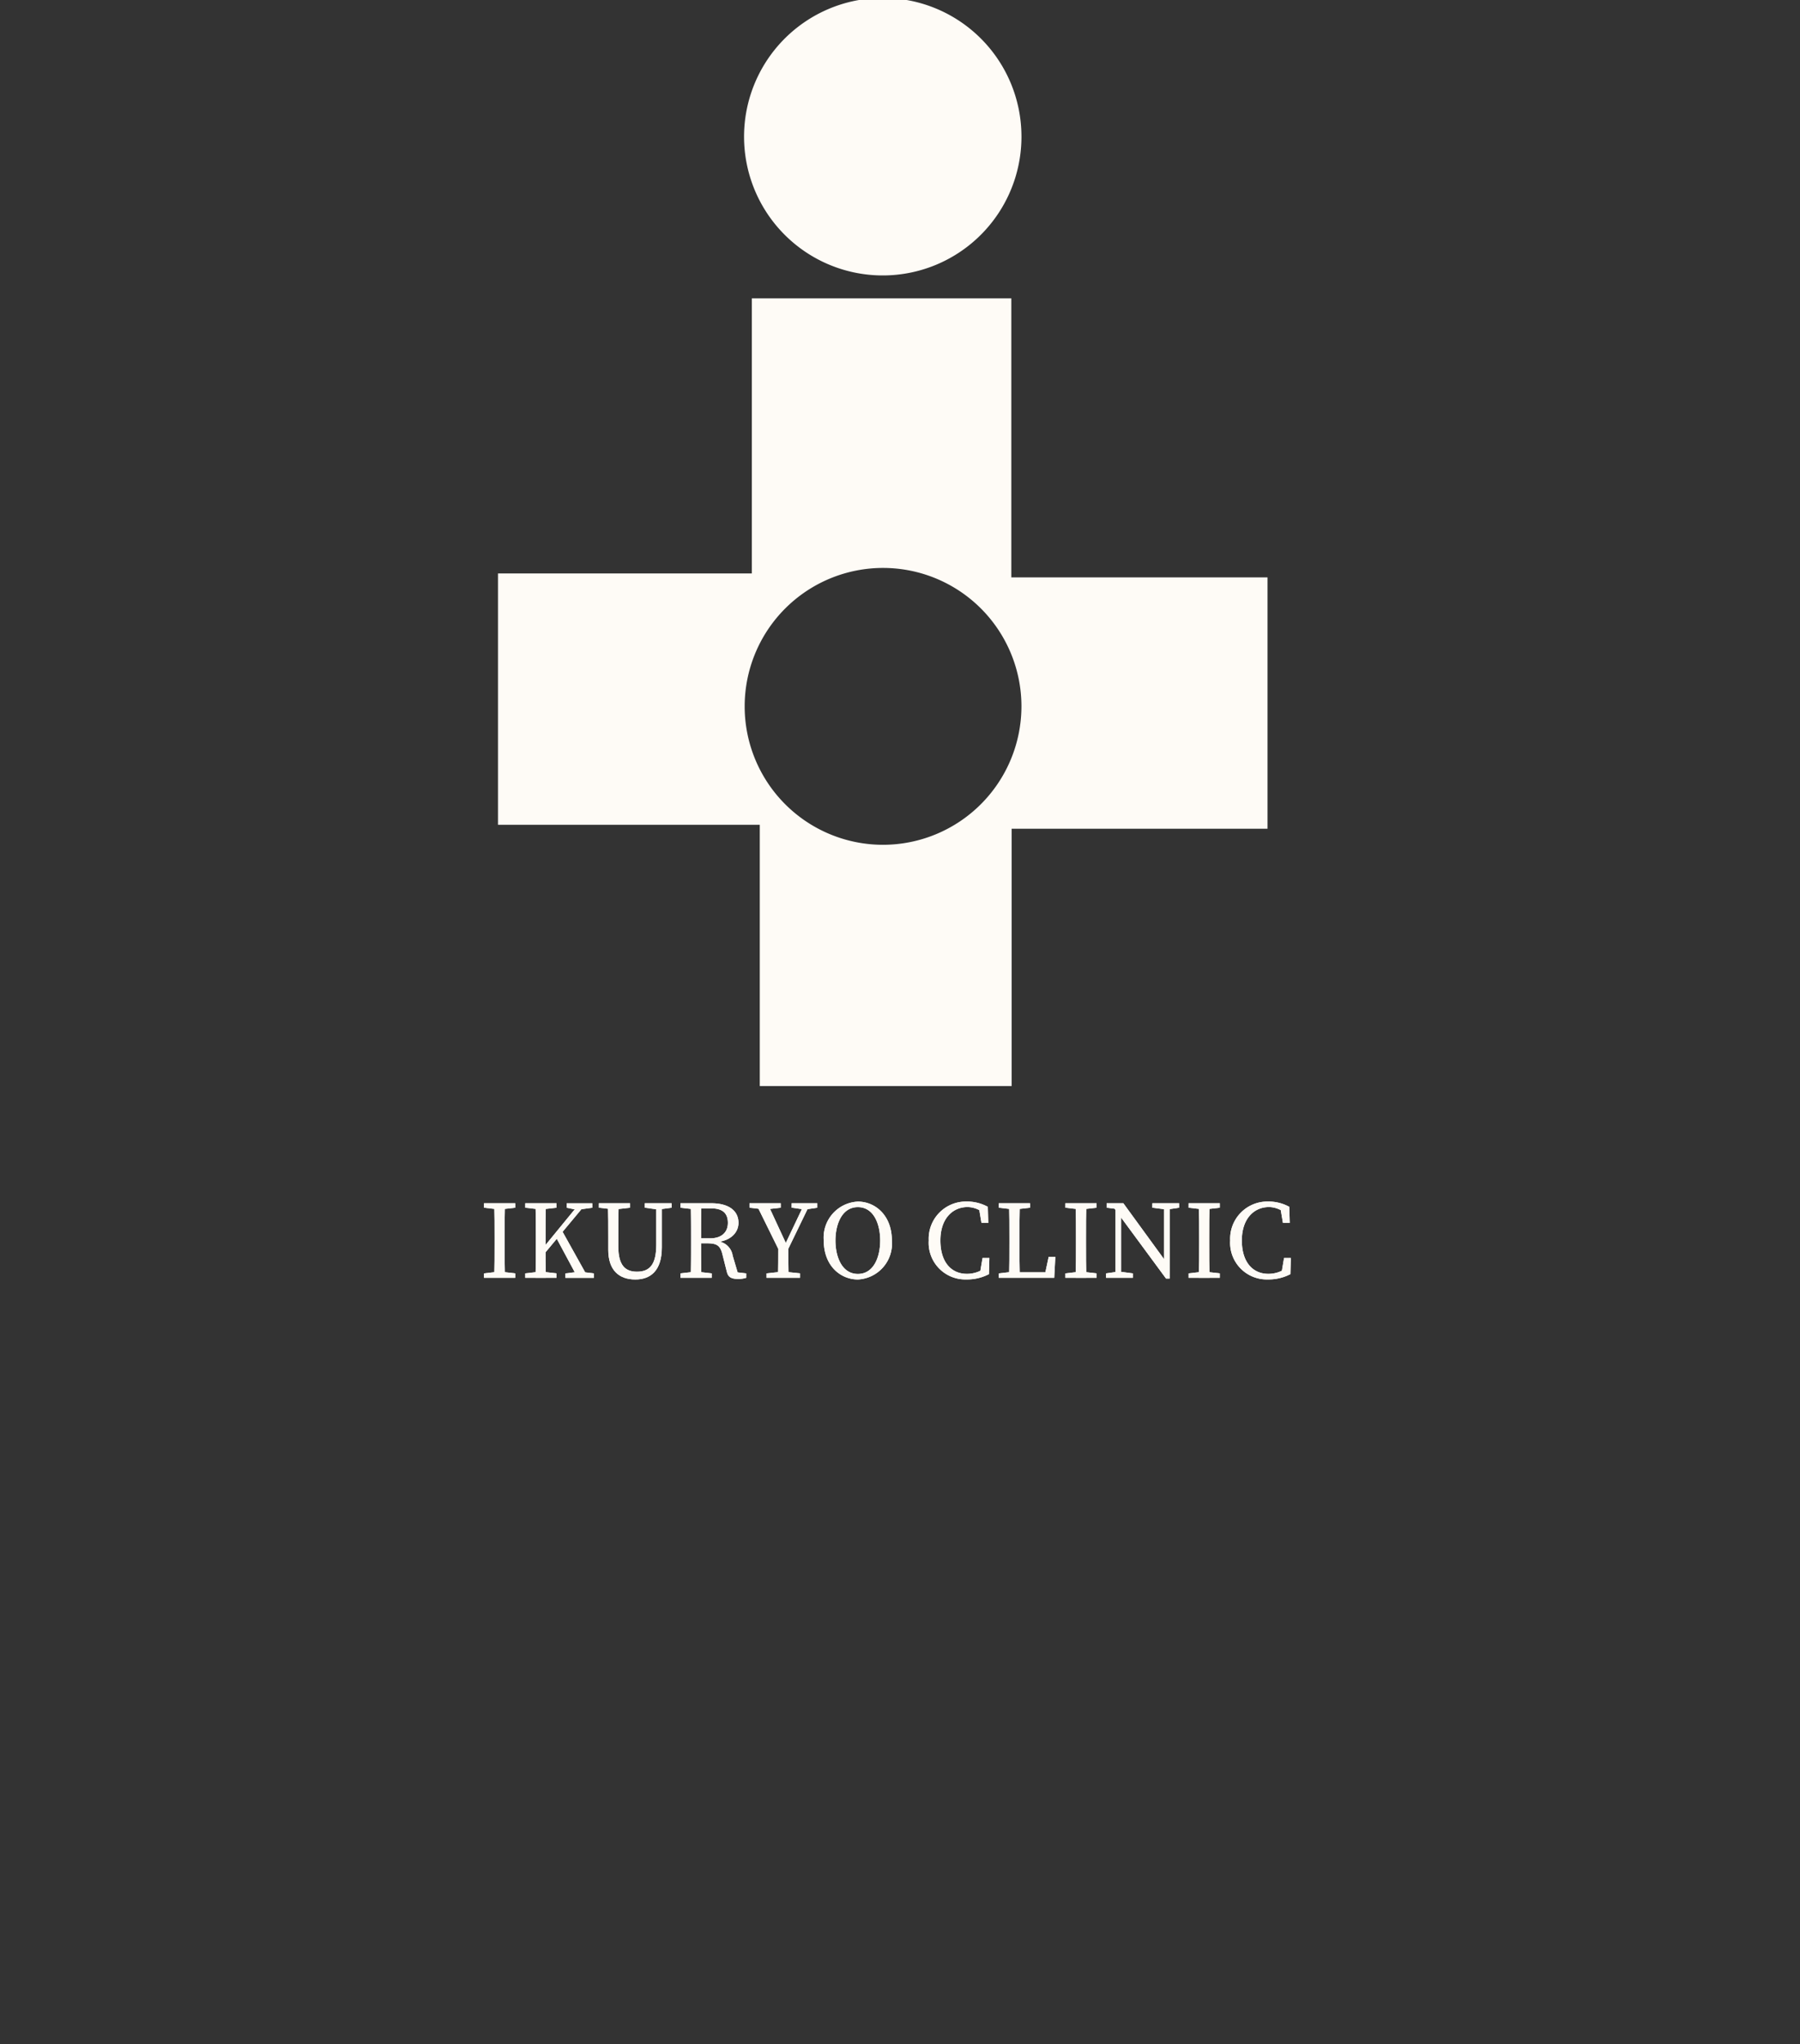
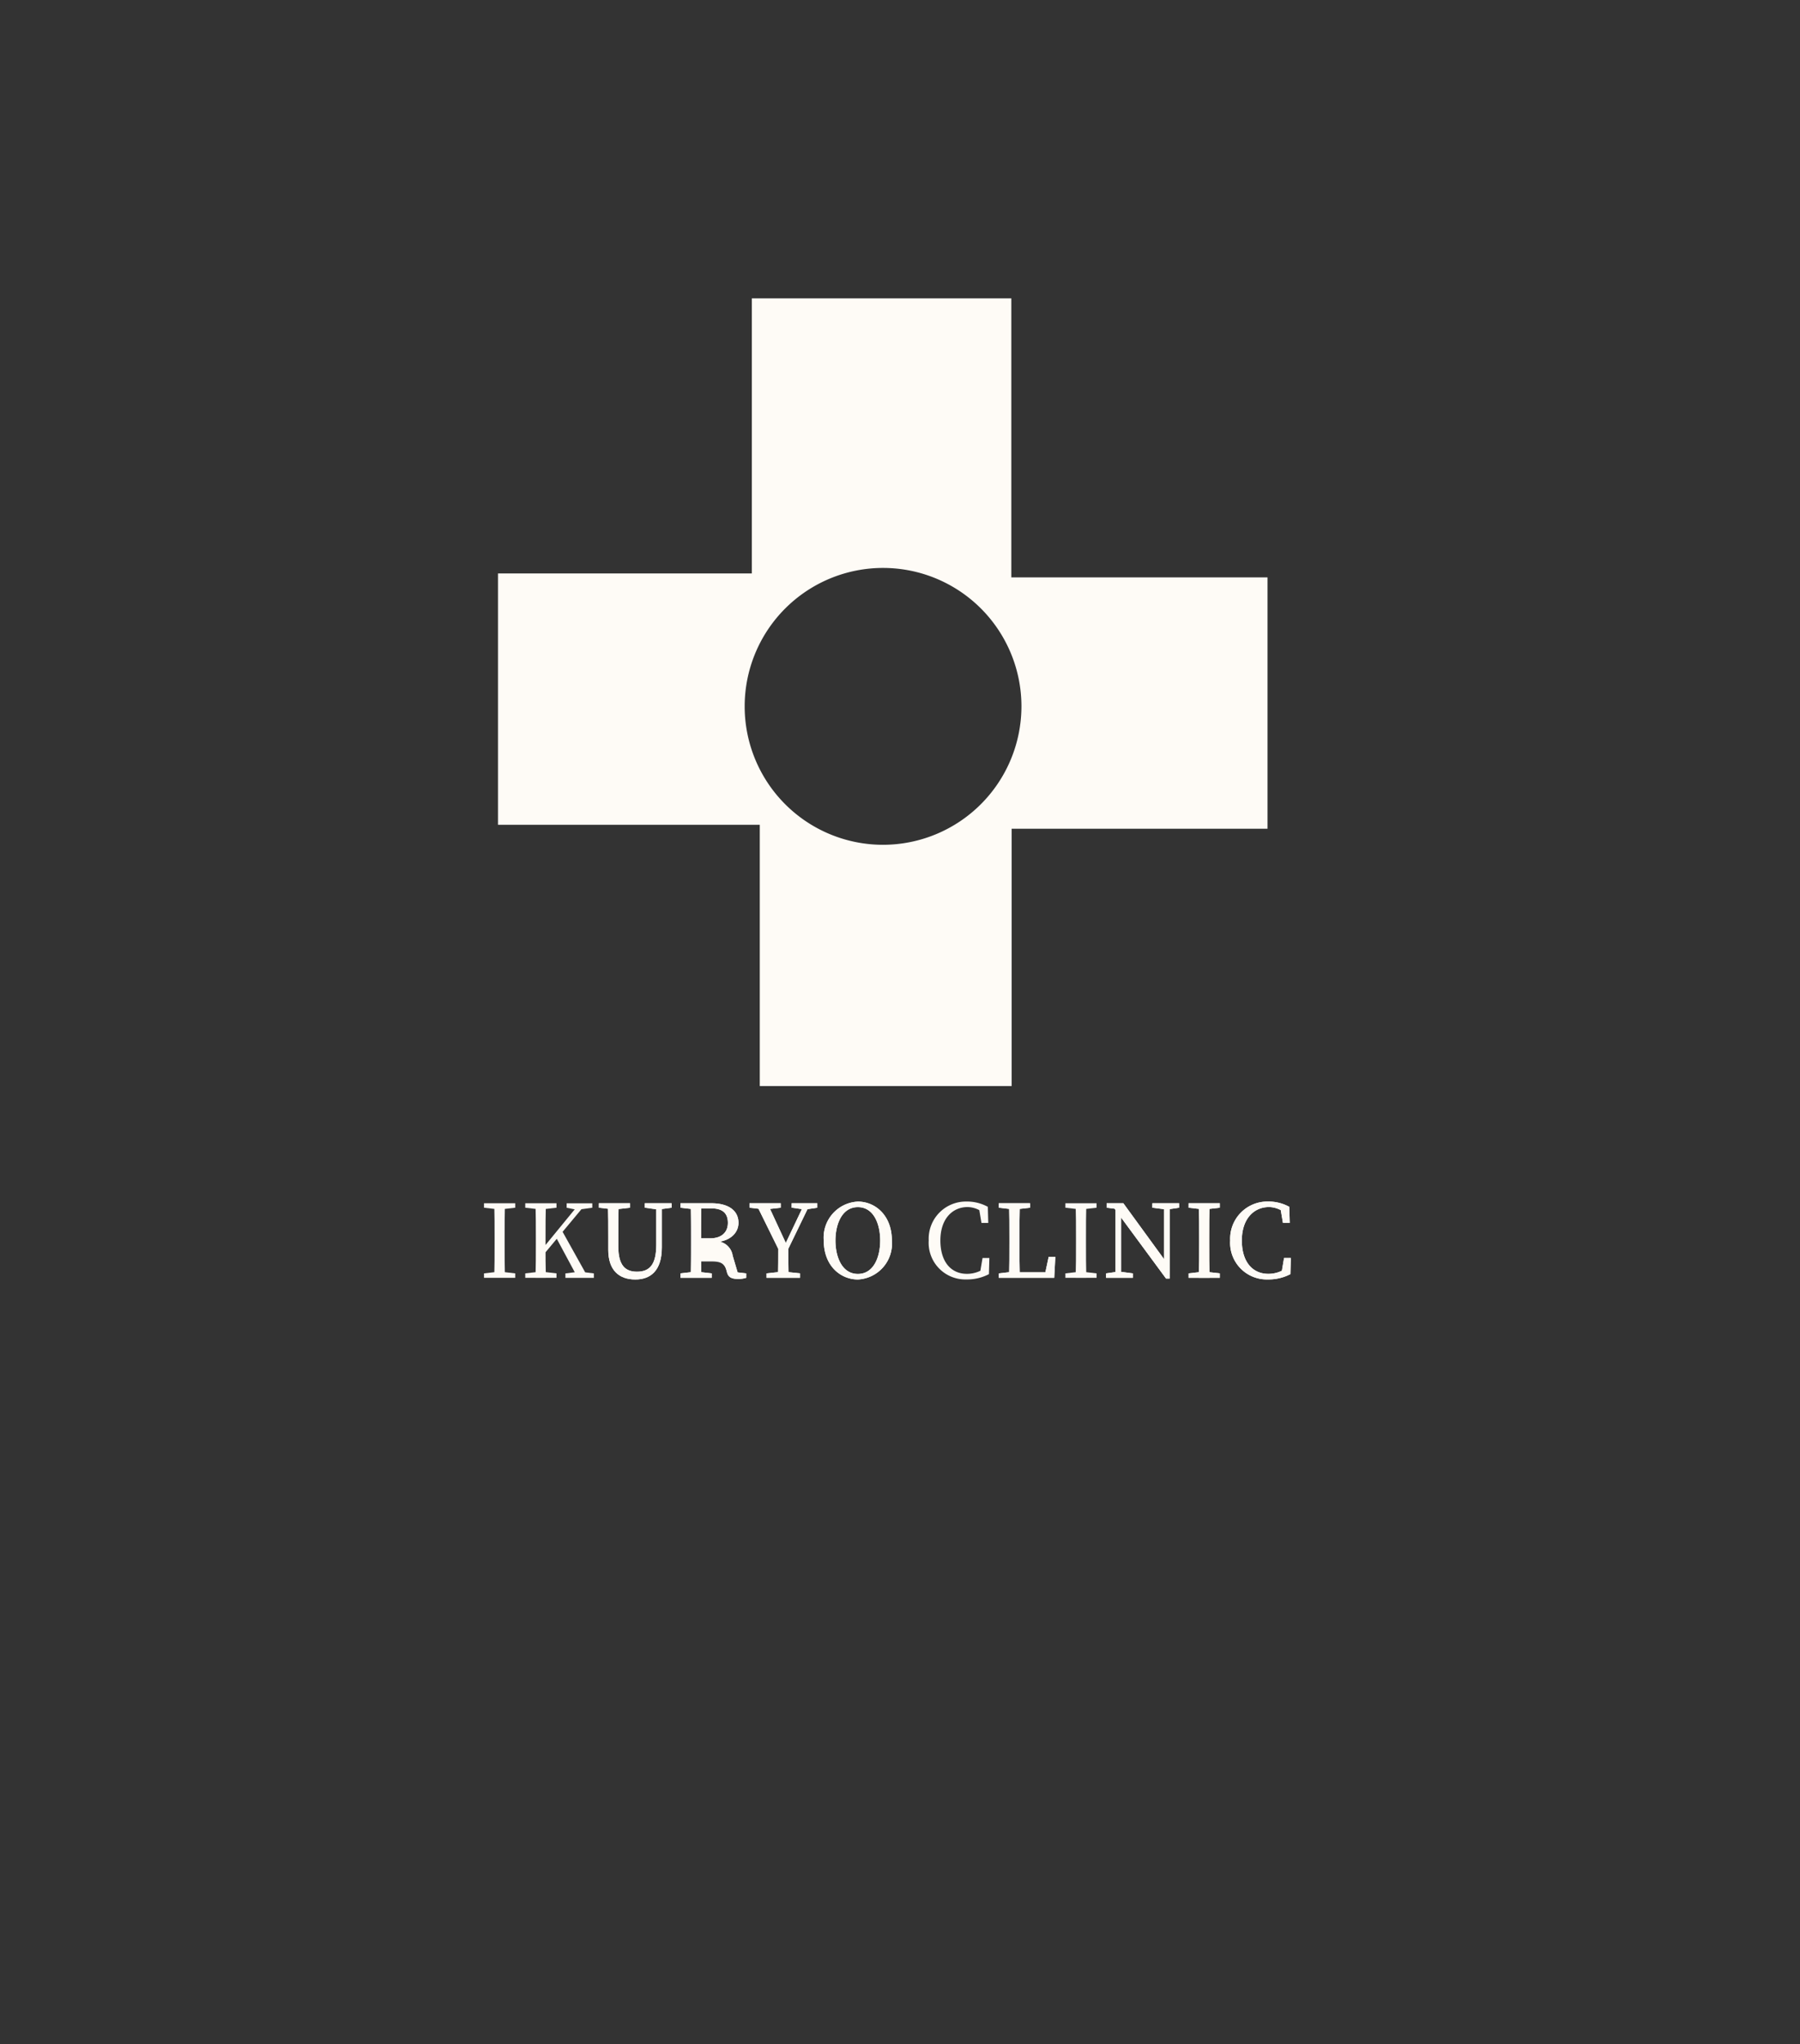
<svg xmlns="http://www.w3.org/2000/svg" width="170" height="193" viewBox="0 0 170 193">
  <rect x="0" y="0" width="170" height="193" fill="#333333" stroke="none" />
  <defs>
    <clipPath id="a">
      <rect width="170" height="193" transform="translate(0.417 -0.001)" fill="#fefbf6" />
    </clipPath>
  </defs>
  <g transform="translate(-4.417 123.001)">
    <g transform="translate(4 -123)" clip-path="url(#a)">
      <g transform="translate(46.128 -0.195)">
-         <path d="M51.854,13.07A13.1,13.1,0,1,1,38.753,0a13.086,13.086,0,0,1,13.1,13.07" transform="translate(-1.093)" fill="#fefbf6" />
        <path d="M49.862,56.043V29.7H25.355V55.669H1.38V79.4H26.105v24.666H49.893V79.774H74.057V56.043ZM37.718,81.29a13.07,13.07,0,1,1,13.1-13.07,13.086,13.086,0,0,1-13.1,13.07" transform="translate(-0.059 -1.334)" fill="#fefbf6" />
        <path d="M0,119.573v-.42H2.95v.42l-1.37.158H1.369Zm1.58,6.041,1.37.159v.42H0v-.42l1.369-.159ZM1,122.41c0-1.082,0-2.175-.032-3.257H1.98c-.032,1.061-.032,2.154-.032,3.257v.526c0,1.082,0,2.175.032,3.257H.969C1,125.132,1,124.039,1,122.936Z" transform="translate(0 -5.353)" fill="#fefbf6" />
        <path d="M4.069,119.573v-.42h2.95v.42l-1.369.158H5.439Zm1.581,6.041,1.369.158v.421H4.069v-.421l1.37-.158Zm-.58-3.2c0-1.082,0-2.176-.031-3.257h.979c-.032,1.061-.032,2.153-.032,3.257v.8c0,.808,0,1.9.032,2.984H5.039c.031-1.062.031-2.154.031-3.257Zm.454,1.241,3.686-4.5h.632l-4.318,5.179Zm1.948-2.029,2.549,4.571H9.03l-2.106-3.92Zm.39,4.15,1.264-.158h.158l1.265.158v.421H7.861Zm.116-6.2v-.42H10.4v.42l-1.158.158-.211.053Z" transform="translate(-0.173 -5.353)" fill="#fefbf6" />
        <path d="M11.33,119.573v-.42h2.949v.42l-1.369.158H12.7Zm3.6,6.041c1.211,0,1.822-.683,1.822-2.562v-3.9h.527v4.171c0,2.206-1.074,3.027-2.5,3.027-1.528,0-2.56-.852-2.56-2.806V122.41c0-1.082,0-2.176-.032-3.257H13.2c-.032,1.061-.032,2.153-.032,3.257v.83c0,1.807.685,2.374,1.76,2.374m1.9-5.883-1.158-.158v-.42H18.2v.42l-1.158.158Z" transform="translate(-0.483 -5.353)" fill="#fefbf6" />
        <path d="M19.382,119.574v-.421h1.474v.579h-.105Zm1.58,6.041,1.37.158v.42h-2.95v-.42l1.369-.158Zm-.579-3.205c0-1.081,0-2.175-.032-3.257h1.011c-.032,1.094-.032,2.123-.032,3.363v.315c0,1.187,0,2.28.032,3.362H20.351c.032-1.061.032-2.154.032-3.257Zm.474.053h1.316c1.137,0,1.686-.61,1.686-1.46,0-.883-.474-1.367-1.569-1.367H20.856v-.483H22.3c1.611,0,2.56.683,2.56,1.85,0,.892-.706,1.7-2.086,1.818l.033-.084a1.6,1.6,0,0,1,1.506,1.366l.516,1.744-.326-.2,1.085.126v.42a2.4,2.4,0,0,1-.758.106c-.653,0-.938-.169-1.064-.652l-.433-1.713c-.211-.852-.6-1-1.474-1h-1Z" transform="translate(-0.826 -5.353)" fill="#fefbf6" />
        <path d="M26.19,119.573v-.42h2.95v.42l-1.369.158h-.212Zm2.9,4.255-2.307-4.675h1.1l1.918,4.139h-.369l1.969-4.139h.537l-2.265,4.675Zm.4,1.786,1.475.158v.421H27.8v-.421l1.475-.158Zm-.579-2.574h.949c0,1.2,0,2.217.031,3.153H28.875c.032-.914.032-1.945.032-3.153m2.434-3.309-1.169-.158v-.42h2.422v.42l-1.053.158Z" transform="translate(-1.116 -5.353)" fill="#fefbf6" />
        <path d="M39.952,122.665a3.391,3.391,0,0,1-3.212,3.678c-1.632,0-3.223-1.282-3.223-3.678a3.4,3.4,0,0,1,3.223-3.677c1.622,0,3.212,1.281,3.212,3.677m-3.212,3.153c1.485,0,2.106-1.576,2.106-3.153s-.621-3.153-2.106-3.153-2.117,1.577-2.117,3.153.632,3.153,2.117,3.153" transform="translate(-1.429 -5.346)" fill="#fefbf6" />
-         <path d="M49.344,125.145v.577l-.653.148.263-1.555H49.6l-.042,1.523a4.438,4.438,0,0,1-2.127.5,3.459,3.459,0,0,1-3.56-3.678,3.515,3.515,0,0,1,3.55-3.677,4.065,4.065,0,0,1,2.033.5l.042,1.523h-.642l-.263-1.555.653.147v.641a2.462,2.462,0,0,0-1.7-.735c-1.423,0-2.571,1.1-2.571,3.152s1.032,3.153,2.5,3.153a2.923,2.923,0,0,0,1.875-.672" transform="translate(-1.87 -5.346)" fill="#fefbf6" />
        <path d="M50.785,119.574v-.421h2.95v.421l-1.369.158h-.211Zm1.474,6.041v.578H50.785v-.42l1.37-.158Zm-.5-6.462h1.011c-.032,1.082-.032,2.176-.032,3.257v.736c0,.893,0,1.986.032,3.047H51.755c.031-1.081.031-2.175.031-3.257v-.526c0-1.1,0-2.195-.031-3.257m4.37,5.065-.105,1.975H52.259v-.524h3.392l-.579.524.421-1.975Z" transform="translate(-2.165 -5.353)" fill="#fefbf6" />
        <path d="M57.352,119.573v-.42H60.3v.42l-1.37.158h-.211Zm1.58,6.041,1.37.159v.42h-2.95v-.42l1.369-.159Zm-.579-3.2c0-1.082,0-2.175-.032-3.257h1.011c-.032,1.061-.032,2.154-.032,3.257v.526c0,1.082,0,2.175.032,3.257H58.321c.032-1.061.032-2.154.032-3.257Z" transform="translate(-2.445 -5.353)" fill="#fefbf6" />
        <path d="M61.367,125.773l1.107-.158h.211l1.211.158v.42H61.367Zm.664-6.294.653.252-1.265-.158v-.42H63l4.37,6v1.114h-.337Zm.231-.326.528.42v6.62h-.528Zm3.476,0h2.527v.42l-1.053.158H67l-1.264-.158Zm1.106,0h.527v7.113l-.527-.525Z" transform="translate(-2.616 -5.353)" fill="#fefbf6" />
        <path d="M69.507,119.573v-.42h2.95v.42l-1.37.158h-.211Zm1.58,6.041,1.37.159v.42h-2.95v-.42l1.369-.159Zm-.579-3.2c0-1.082,0-2.175-.032-3.257h1.011c-.032,1.061-.032,2.154-.032,3.257v.526c0,1.082,0,2.175.032,3.257H70.476c.032-1.061.032-2.154.032-3.257Z" transform="translate(-2.963 -5.353)" fill="#fefbf6" />
        <path d="M79.087,125.145v.577l-.653.148.263-1.555h.642l-.042,1.523a4.438,4.438,0,0,1-2.127.5,3.459,3.459,0,0,1-3.56-3.678,3.515,3.515,0,0,1,3.55-3.677,4.065,4.065,0,0,1,2.033.5l.042,1.523h-.642l-.263-1.555.653.147v.641a2.462,2.462,0,0,0-1.7-.735c-1.423,0-2.571,1.1-2.571,3.152s1.032,3.153,2.5,3.153a2.923,2.923,0,0,0,1.875-.672" transform="translate(-3.138 -5.346)" fill="#fefbf6" />
-         <path d="M0,119.573v-.42H2.95v.42l-1.37.158H1.369Zm1.58,6.041,1.37.159v.42H0v-.42l1.369-.159ZM1,122.41c0-1.082,0-2.175-.032-3.257H1.98c-.032,1.061-.032,2.154-.032,3.257v.526c0,1.082,0,2.175.032,3.257H.969C1,125.132,1,124.039,1,122.936Z" transform="translate(0 -5.353)" fill="#fefbf6" />
-         <path d="M4.069,119.573v-.42h2.95v.42l-1.369.158H5.439Zm1.581,6.041,1.369.158v.421H4.069v-.421l1.37-.158Zm-.58-3.2c0-1.082,0-2.176-.031-3.257h.979c-.032,1.061-.032,2.153-.032,3.257v.8c0,.808,0,1.9.032,2.984H5.039c.031-1.062.031-2.154.031-3.257Zm.454,1.241,3.686-4.5h.632l-4.318,5.179Zm1.948-2.029,2.549,4.571H9.03l-2.106-3.92Zm.39,4.15,1.264-.158h.158l1.265.158v.421H7.861Zm.116-6.2v-.42H10.4v.42l-1.158.158-.211.053Z" transform="translate(-0.173 -5.353)" fill="#fefbf6" />
        <path d="M11.33,119.573v-.42h2.949v.42l-1.369.158H12.7Zm3.6,6.041c1.211,0,1.822-.683,1.822-2.562v-3.9h.527v4.171c0,2.206-1.074,3.027-2.5,3.027-1.528,0-2.56-.852-2.56-2.806V122.41c0-1.082,0-2.176-.032-3.257H13.2c-.032,1.061-.032,2.153-.032,3.257v.83c0,1.807.685,2.374,1.76,2.374m1.9-5.883-1.158-.158v-.42H18.2v.42l-1.158.158Z" transform="translate(-0.483 -5.353)" fill="#fefbf6" />
-         <path d="M19.382,119.574v-.421h1.474v.579h-.105Zm1.58,6.041,1.37.158v.42h-2.95v-.42l1.369-.158Zm-.579-3.205c0-1.081,0-2.175-.032-3.257h1.011c-.032,1.094-.032,2.123-.032,3.363v.315c0,1.187,0,2.28.032,3.362H20.351c.032-1.061.032-2.154.032-3.257Zm.474.053h1.316c1.137,0,1.686-.61,1.686-1.46,0-.883-.474-1.367-1.569-1.367H20.856v-.483H22.3c1.611,0,2.56.683,2.56,1.85,0,.892-.706,1.7-2.086,1.818l.033-.084a1.6,1.6,0,0,1,1.506,1.366l.516,1.744-.326-.2,1.085.126v.42a2.4,2.4,0,0,1-.758.106c-.653,0-.938-.169-1.064-.652l-.433-1.713c-.211-.852-.6-1-1.474-1h-1Z" transform="translate(-0.826 -5.353)" fill="#fefbf6" />
+         <path d="M19.382,119.574v-.421h1.474v.579h-.105Zm1.58,6.041,1.37.158v.42h-2.95v-.42l1.369-.158Zm-.579-3.205c0-1.081,0-2.175-.032-3.257h1.011c-.032,1.094-.032,2.123-.032,3.363v.315c0,1.187,0,2.28.032,3.362H20.351c.032-1.061.032-2.154.032-3.257Zm.474.053h1.316c1.137,0,1.686-.61,1.686-1.46,0-.883-.474-1.367-1.569-1.367H20.856v-.483H22.3c1.611,0,2.56.683,2.56,1.85,0,.892-.706,1.7-2.086,1.818l.033-.084a1.6,1.6,0,0,1,1.506,1.366l.516,1.744-.326-.2,1.085.126v.42a2.4,2.4,0,0,1-.758.106c-.653,0-.938-.169-1.064-.652c-.211-.852-.6-1-1.474-1h-1Z" transform="translate(-0.826 -5.353)" fill="#fefbf6" />
        <path d="M26.19,119.573v-.42h2.95v.42l-1.369.158h-.212Zm2.9,4.255-2.307-4.675h1.1l1.918,4.139h-.369l1.969-4.139h.537l-2.265,4.675Zm.4,1.786,1.475.158v.421H27.8v-.421l1.475-.158Zm-.579-2.574h.949c0,1.2,0,2.217.031,3.153H28.875c.032-.914.032-1.945.032-3.153m2.434-3.309-1.169-.158v-.42h2.422v.42l-1.053.158Z" transform="translate(-1.116 -5.353)" fill="#fefbf6" />
        <path d="M39.952,122.665a3.391,3.391,0,0,1-3.212,3.678c-1.632,0-3.223-1.282-3.223-3.678a3.4,3.4,0,0,1,3.223-3.677c1.622,0,3.212,1.281,3.212,3.677m-3.212,3.153c1.485,0,2.106-1.576,2.106-3.153s-.621-3.153-2.106-3.153-2.117,1.577-2.117,3.153.632,3.153,2.117,3.153" transform="translate(-1.429 -5.346)" fill="#fefbf6" />
        <path d="M49.344,125.145v.577l-.653.148.263-1.555H49.6l-.042,1.523a4.438,4.438,0,0,1-2.127.5,3.459,3.459,0,0,1-3.56-3.678,3.515,3.515,0,0,1,3.55-3.677,4.065,4.065,0,0,1,2.033.5l.042,1.523h-.642l-.263-1.555.653.147v.641a2.462,2.462,0,0,0-1.7-.735c-1.423,0-2.571,1.1-2.571,3.152s1.032,3.153,2.5,3.153a2.923,2.923,0,0,0,1.875-.672" transform="translate(-1.87 -5.346)" fill="#fefbf6" />
        <path d="M50.785,119.574v-.421h2.95v.421l-1.369.158h-.211Zm1.474,6.041v.578H50.785v-.42l1.37-.158Zm-.5-6.462h1.011c-.032,1.082-.032,2.176-.032,3.257v.736c0,.893,0,1.986.032,3.047H51.755c.031-1.081.031-2.175.031-3.257v-.526c0-1.1,0-2.195-.031-3.257m4.37,5.065-.105,1.975H52.259v-.524h3.392l-.579.524.421-1.975Z" transform="translate(-2.165 -5.353)" fill="#fefbf6" />
-         <path d="M57.352,119.573v-.42H60.3v.42l-1.37.158h-.211Zm1.58,6.041,1.37.159v.42h-2.95v-.42l1.369-.159Zm-.579-3.2c0-1.082,0-2.175-.032-3.257h1.011c-.032,1.061-.032,2.154-.032,3.257v.526c0,1.082,0,2.175.032,3.257H58.321c.032-1.061.032-2.154.032-3.257Z" transform="translate(-2.445 -5.353)" fill="#fefbf6" />
        <path d="M61.367,125.773l1.107-.158h.211l1.211.158v.42H61.367Zm.664-6.294.653.252-1.265-.158v-.42H63l4.37,6v1.114h-.337Zm.231-.326.528.42v6.62h-.528Zm3.476,0h2.527v.42l-1.053.158H67l-1.264-.158Zm1.106,0h.527v7.113l-.527-.525Z" transform="translate(-2.616 -5.353)" fill="#fefbf6" />
        <path d="M69.507,119.573v-.42h2.95v.42l-1.37.158h-.211Zm1.58,6.041,1.37.159v.42h-2.95v-.42l1.369-.159Zm-.579-3.2c0-1.082,0-2.175-.032-3.257h1.011c-.032,1.061-.032,2.154-.032,3.257v.526c0,1.082,0,2.175.032,3.257H70.476c.032-1.061.032-2.154.032-3.257Z" transform="translate(-2.963 -5.353)" fill="#fefbf6" />
        <path d="M79.087,125.145v.577l-.653.148.263-1.555h.642l-.042,1.523a4.438,4.438,0,0,1-2.127.5,3.459,3.459,0,0,1-3.56-3.678,3.515,3.515,0,0,1,3.55-3.677,4.065,4.065,0,0,1,2.033.5l.042,1.523h-.642l-.263-1.555.653.147v.641a2.462,2.462,0,0,0-1.7-.735c-1.423,0-2.571,1.1-2.571,3.152s1.032,3.153,2.5,3.153a2.923,2.923,0,0,0,1.875-.672" transform="translate(-3.138 -5.346)" fill="#fefbf6" />
      </g>
    </g>
  </g>
</svg>